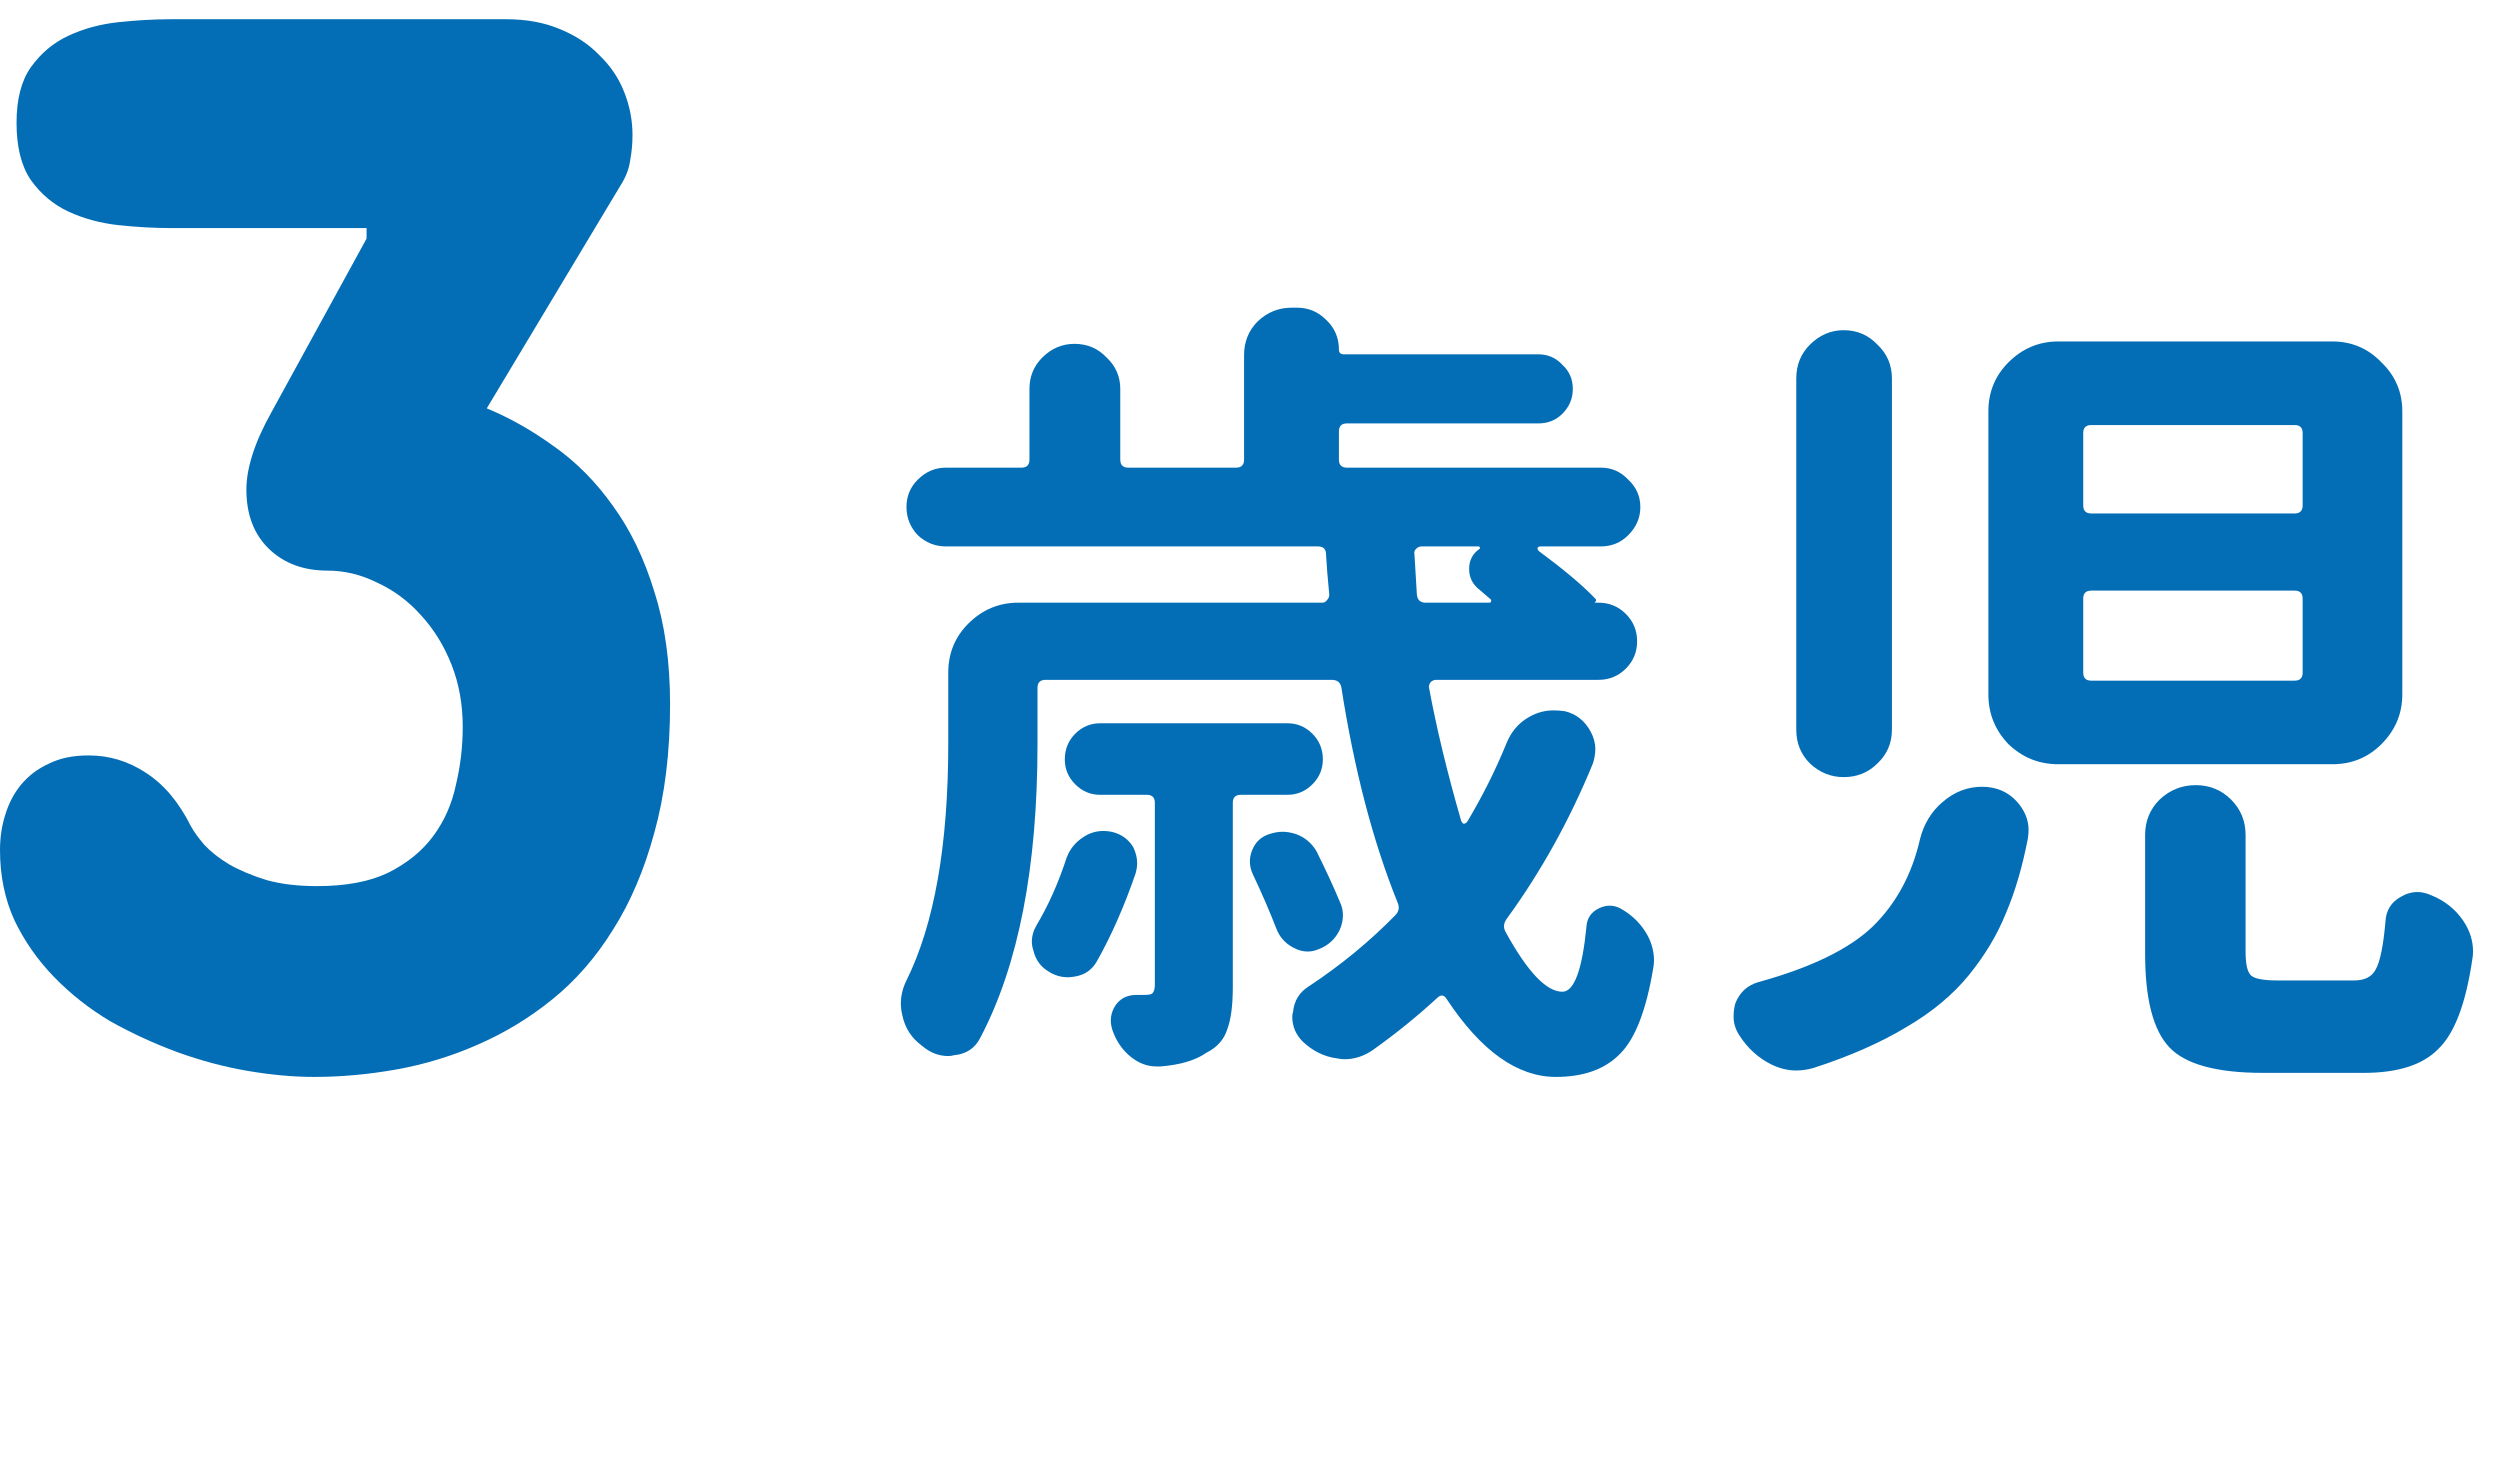
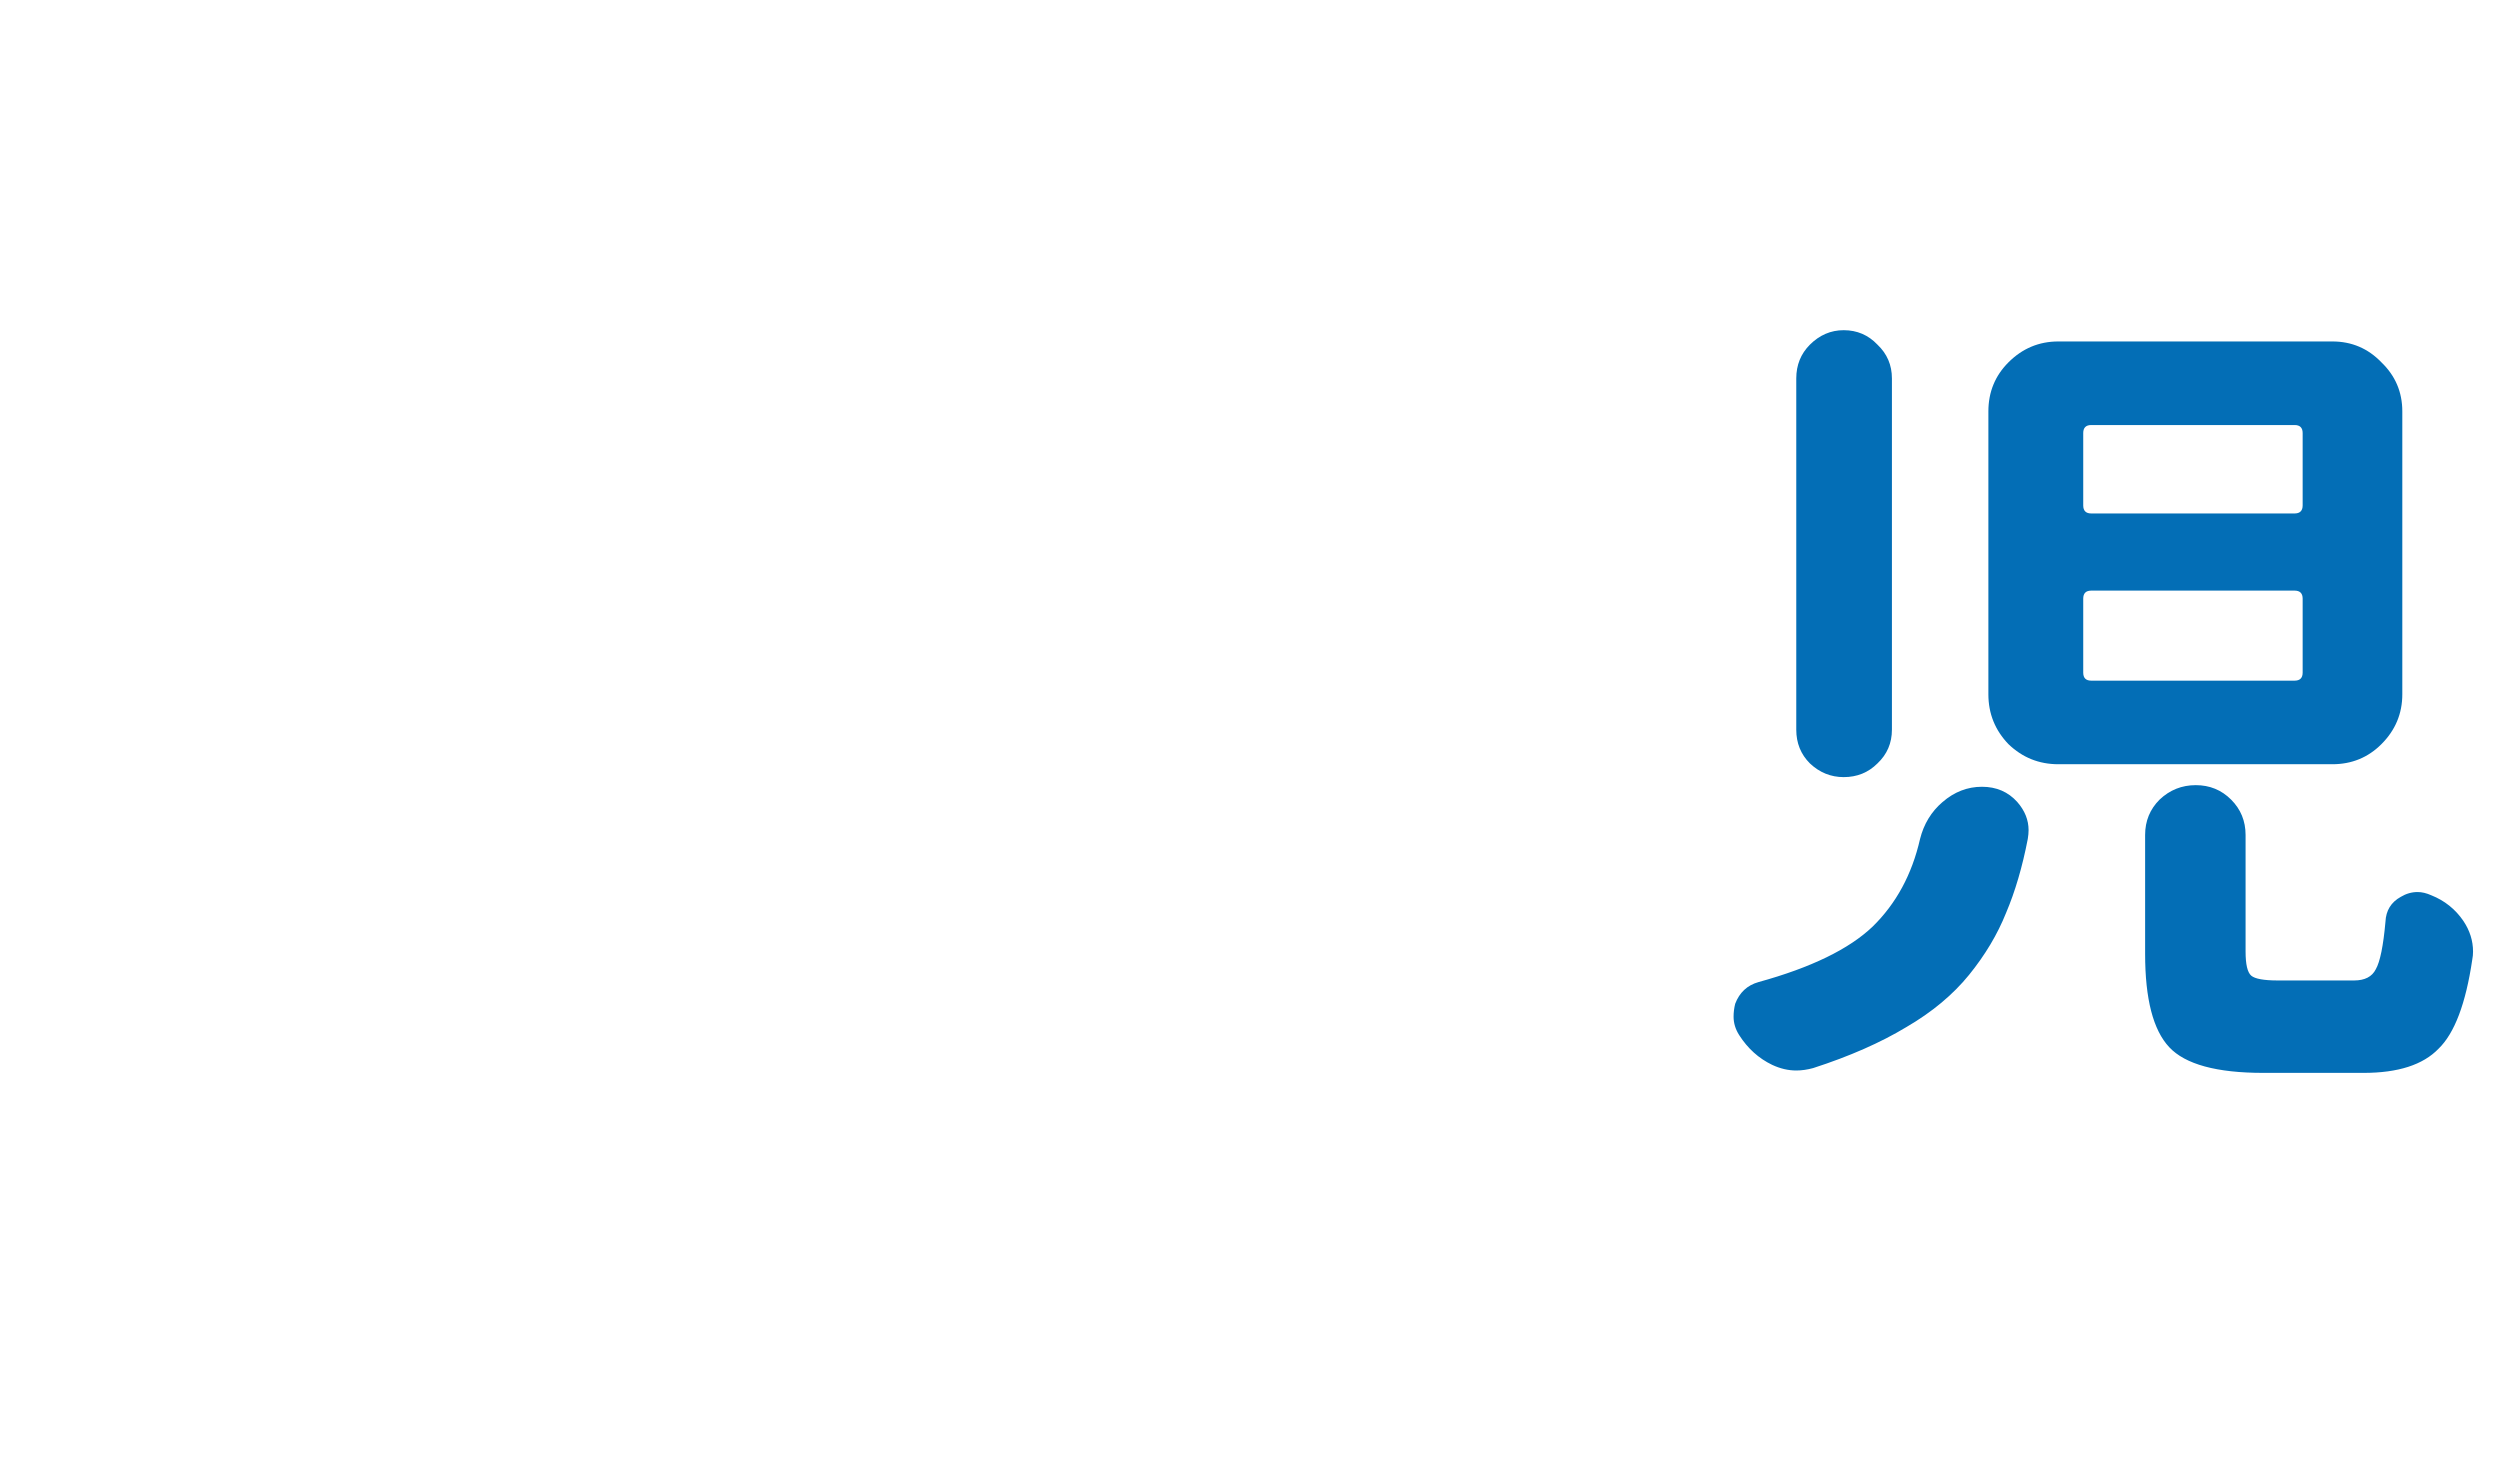
<svg xmlns="http://www.w3.org/2000/svg" width="65" height="38" viewBox="0 0 65 38" fill="none">
-   <path d="M9.531 6.203V5.93H4.453C4.01 5.93 3.548 5.904 3.066 5.852C2.598 5.799 2.168 5.682 1.777 5.5C1.387 5.318 1.061 5.044 0.801 4.68C0.553 4.315 0.43 3.82 0.43 3.195C0.43 2.583 0.553 2.102 0.801 1.75C1.061 1.385 1.387 1.112 1.777 0.93C2.168 0.747 2.598 0.63 3.066 0.578C3.548 0.526 4.01 0.5 4.453 0.5H13.164C13.685 0.5 14.147 0.585 14.551 0.754C14.967 0.923 15.312 1.151 15.586 1.438C15.872 1.711 16.087 2.03 16.23 2.395C16.374 2.759 16.445 3.13 16.445 3.508C16.445 3.729 16.426 3.944 16.387 4.152C16.361 4.361 16.289 4.562 16.172 4.758L12.656 10.617C13.255 10.865 13.841 11.197 14.414 11.613C14.987 12.017 15.495 12.531 15.938 13.156C16.393 13.781 16.751 14.523 17.012 15.383C17.285 16.229 17.422 17.206 17.422 18.312C17.422 19.562 17.285 20.676 17.012 21.652C16.751 22.616 16.393 23.456 15.938 24.172C15.495 24.888 14.967 25.494 14.355 25.988C13.757 26.47 13.112 26.861 12.422 27.16C11.745 27.46 11.042 27.674 10.312 27.805C9.583 27.935 8.867 28 8.164 28C7.63 28 7.057 27.948 6.445 27.844C5.833 27.74 5.221 27.577 4.609 27.355C4.01 27.134 3.431 26.867 2.871 26.555C2.324 26.229 1.836 25.845 1.406 25.402C0.977 24.96 0.632 24.465 0.371 23.918C0.124 23.371 0 22.766 0 22.102C0 21.776 0.046 21.47 0.137 21.184C0.228 20.884 0.365 20.624 0.547 20.402C0.742 20.168 0.983 19.986 1.27 19.855C1.556 19.712 1.901 19.641 2.305 19.641C2.839 19.641 3.333 19.79 3.789 20.09C4.258 20.389 4.648 20.852 4.961 21.477C5.039 21.62 5.156 21.783 5.312 21.965C5.482 22.147 5.697 22.316 5.957 22.473C6.23 22.629 6.556 22.766 6.934 22.883C7.311 22.987 7.747 23.039 8.242 23.039C8.997 23.039 9.616 22.922 10.098 22.688C10.592 22.44 10.983 22.121 11.27 21.73C11.556 21.34 11.751 20.897 11.855 20.402C11.973 19.908 12.031 19.406 12.031 18.898C12.031 18.312 11.934 17.772 11.738 17.277C11.543 16.783 11.276 16.353 10.938 15.988C10.612 15.624 10.234 15.344 9.805 15.148C9.388 14.94 8.958 14.836 8.516 14.836C7.891 14.836 7.383 14.647 6.992 14.27C6.602 13.892 6.406 13.378 6.406 12.727C6.406 12.453 6.458 12.154 6.562 11.828C6.667 11.49 6.836 11.112 7.07 10.695L9.531 6.203Z" fill="#036EB6" />
  <path d="M49.921 21.814C50.019 21.424 50.214 21.103 50.506 20.853C50.813 20.588 51.154 20.456 51.53 20.456C51.907 20.456 52.213 20.588 52.45 20.853C52.645 21.076 52.743 21.319 52.743 21.584C52.743 21.654 52.736 21.73 52.722 21.814C52.582 22.538 52.394 23.179 52.157 23.737C51.934 24.294 51.614 24.83 51.196 25.346C50.778 25.861 50.235 26.314 49.566 26.704C48.897 27.108 48.089 27.464 47.142 27.77C46.989 27.812 46.842 27.833 46.703 27.833C46.494 27.833 46.285 27.784 46.076 27.686C45.728 27.519 45.442 27.262 45.219 26.913C45.121 26.76 45.073 26.6 45.073 26.433C45.073 26.321 45.087 26.21 45.115 26.098C45.226 25.806 45.428 25.617 45.721 25.534C47.086 25.158 48.075 24.677 48.688 24.092C49.301 23.493 49.712 22.733 49.921 21.814ZM55.773 21.709C55.773 21.347 55.898 21.041 56.149 20.79C56.414 20.539 56.727 20.414 57.09 20.414C57.452 20.414 57.758 20.539 58.009 20.79C58.26 21.041 58.385 21.347 58.385 21.709V24.74C58.385 25.074 58.434 25.283 58.532 25.367C58.629 25.45 58.859 25.492 59.221 25.492H61.206C61.485 25.492 61.673 25.395 61.771 25.2C61.882 25.005 61.966 24.593 62.022 23.966C62.035 23.674 62.168 23.458 62.419 23.319C62.558 23.235 62.704 23.193 62.858 23.193C62.969 23.193 63.087 23.221 63.213 23.277C63.561 23.416 63.84 23.639 64.049 23.946C64.216 24.196 64.299 24.461 64.299 24.74C64.299 24.809 64.293 24.879 64.279 24.949C64.111 26.091 63.819 26.864 63.401 27.268C62.997 27.686 62.349 27.895 61.457 27.895H58.845C57.633 27.895 56.818 27.673 56.4 27.227C55.982 26.781 55.773 25.973 55.773 24.802V21.709ZM46.703 9.839C46.703 9.491 46.821 9.198 47.058 8.961C47.309 8.711 47.602 8.585 47.936 8.585C48.284 8.585 48.577 8.711 48.814 8.961C49.064 9.198 49.19 9.491 49.19 9.839V18.972C49.19 19.32 49.064 19.613 48.814 19.849C48.577 20.086 48.284 20.205 47.936 20.205C47.602 20.205 47.309 20.086 47.058 19.849C46.821 19.613 46.703 19.32 46.703 18.972V9.839ZM51.698 10.696C51.698 10.194 51.872 9.769 52.22 9.421C52.582 9.059 53.014 8.878 53.516 8.878H60.642C61.144 8.878 61.569 9.059 61.917 9.421C62.279 9.769 62.46 10.194 62.46 10.696V18.052C62.46 18.554 62.279 18.986 61.917 19.348C61.569 19.696 61.144 19.87 60.642 19.87H53.516C53.014 19.87 52.582 19.696 52.22 19.348C51.872 18.986 51.698 18.554 51.698 18.052V10.696ZM54.373 11.051C54.233 11.051 54.164 11.121 54.164 11.26V13.141C54.164 13.28 54.233 13.35 54.373 13.35H59.66C59.799 13.35 59.869 13.28 59.869 13.141V11.26C59.869 11.121 59.799 11.051 59.66 11.051H54.373ZM54.373 15.356C54.233 15.356 54.164 15.426 54.164 15.565V17.488C54.164 17.627 54.233 17.697 54.373 17.697H59.66C59.799 17.697 59.869 17.627 59.869 17.488V15.565C59.869 15.426 59.799 15.356 59.66 15.356H54.373Z" fill="#036EB6" />
-   <path d="M27.727 22.316C27.811 22.079 27.964 21.891 28.187 21.751C28.34 21.654 28.507 21.605 28.688 21.605C28.758 21.605 28.828 21.612 28.897 21.626C29.148 21.682 29.336 21.814 29.462 22.023C29.531 22.162 29.566 22.302 29.566 22.441C29.566 22.525 29.552 22.615 29.524 22.713C29.232 23.562 28.897 24.322 28.521 24.991C28.396 25.213 28.208 25.346 27.957 25.388C27.887 25.402 27.825 25.409 27.769 25.409C27.588 25.409 27.421 25.36 27.267 25.262C27.058 25.137 26.926 24.956 26.87 24.719C26.842 24.635 26.828 24.559 26.828 24.489C26.828 24.336 26.87 24.189 26.954 24.05C27.26 23.535 27.518 22.956 27.727 22.316ZM34.122 19.076C34.303 19.257 34.394 19.48 34.394 19.745C34.394 19.996 34.303 20.212 34.122 20.393C33.941 20.574 33.725 20.665 33.474 20.665H32.262C32.123 20.665 32.053 20.734 32.053 20.874V25.659C32.053 26.147 32.004 26.516 31.907 26.767C31.823 27.032 31.642 27.234 31.363 27.373C31.085 27.568 30.688 27.686 30.172 27.728C30.13 27.728 30.096 27.728 30.068 27.728C29.831 27.728 29.608 27.645 29.399 27.477C29.176 27.296 29.016 27.06 28.918 26.767C28.849 26.544 28.876 26.335 29.002 26.14C29.127 25.959 29.308 25.868 29.545 25.868C29.615 25.868 29.684 25.868 29.754 25.868C29.866 25.868 29.935 25.854 29.963 25.826C30.005 25.785 30.026 25.708 30.026 25.597V20.874C30.026 20.734 29.956 20.665 29.817 20.665H28.605C28.354 20.665 28.138 20.574 27.957 20.393C27.776 20.212 27.685 19.996 27.685 19.745C27.685 19.48 27.776 19.257 27.957 19.076C28.138 18.895 28.354 18.805 28.605 18.805H33.474C33.725 18.805 33.941 18.895 34.122 19.076ZM34.853 23.486C34.895 23.583 34.916 23.688 34.916 23.799C34.916 23.925 34.888 24.05 34.833 24.175C34.721 24.412 34.54 24.58 34.289 24.677C34.192 24.719 34.094 24.74 33.997 24.74C33.871 24.74 33.746 24.705 33.62 24.635C33.411 24.524 33.265 24.357 33.181 24.134C33.014 23.702 32.812 23.235 32.575 22.733C32.478 22.525 32.471 22.316 32.555 22.107C32.638 21.898 32.785 21.758 32.993 21.689C33.119 21.647 33.237 21.626 33.349 21.626C33.46 21.626 33.579 21.647 33.704 21.689C33.927 21.772 34.101 21.919 34.227 22.128C34.463 22.601 34.672 23.054 34.853 23.486ZM38.469 14.27C38.483 14.256 38.483 14.242 38.469 14.228C38.469 14.214 38.462 14.207 38.448 14.207H36.964C36.908 14.207 36.86 14.228 36.818 14.27C36.776 14.311 36.762 14.36 36.776 14.416C36.79 14.681 36.811 15.029 36.839 15.461C36.853 15.6 36.929 15.67 37.069 15.67H38.72C38.748 15.67 38.761 15.663 38.761 15.649C38.775 15.621 38.775 15.6 38.761 15.586C38.664 15.503 38.566 15.419 38.469 15.335C38.288 15.196 38.197 15.015 38.197 14.792C38.197 14.569 38.288 14.395 38.469 14.27ZM39.159 19.348C39.284 19.027 39.486 18.791 39.765 18.637C39.96 18.526 40.169 18.47 40.392 18.47C40.489 18.47 40.587 18.477 40.684 18.491C40.977 18.561 41.2 18.735 41.353 19.014C41.437 19.167 41.478 19.32 41.478 19.473C41.478 19.599 41.457 19.724 41.416 19.849C40.816 21.312 40.071 22.657 39.179 23.883C39.096 23.994 39.082 24.106 39.138 24.217C39.709 25.262 40.203 25.785 40.621 25.785C40.928 25.785 41.137 25.221 41.248 24.092C41.262 23.869 41.374 23.709 41.583 23.611C41.792 23.514 41.994 23.528 42.189 23.653C42.468 23.82 42.684 24.043 42.837 24.322C42.948 24.531 43.004 24.747 43.004 24.97C43.004 25.039 42.997 25.109 42.983 25.179C42.802 26.265 42.516 27.004 42.126 27.394C41.736 27.798 41.179 28 40.454 28C39.451 28 38.504 27.324 37.612 25.973C37.542 25.861 37.459 25.854 37.361 25.952C36.846 26.426 36.295 26.872 35.71 27.289C35.473 27.457 35.223 27.54 34.958 27.54C34.902 27.54 34.84 27.533 34.77 27.519C34.435 27.477 34.136 27.331 33.871 27.081C33.69 26.899 33.599 26.683 33.599 26.433C33.599 26.391 33.606 26.349 33.62 26.307C33.648 26.015 33.788 25.792 34.038 25.639C34.86 25.095 35.606 24.482 36.275 23.799C36.372 23.702 36.393 23.59 36.337 23.465C35.696 21.877 35.209 20.01 34.874 17.864C34.846 17.739 34.763 17.676 34.623 17.676H27.184C27.044 17.676 26.975 17.746 26.975 17.885V19.348C26.975 22.552 26.48 25.095 25.491 26.976C25.352 27.255 25.122 27.408 24.801 27.436C24.759 27.45 24.711 27.457 24.655 27.457C24.404 27.457 24.174 27.366 23.965 27.185C23.701 26.99 23.533 26.732 23.464 26.412C23.436 26.3 23.422 26.196 23.422 26.098C23.422 25.889 23.471 25.687 23.568 25.492C24.293 24.029 24.655 21.974 24.655 19.327V17.488C24.655 16.986 24.829 16.561 25.177 16.213C25.54 15.851 25.971 15.67 26.473 15.67H34.373C34.428 15.67 34.47 15.649 34.498 15.607C34.54 15.565 34.561 15.517 34.561 15.461C34.519 15.029 34.491 14.681 34.477 14.416C34.477 14.277 34.408 14.207 34.268 14.207H24.592C24.314 14.207 24.07 14.109 23.861 13.914C23.666 13.705 23.568 13.461 23.568 13.183C23.568 12.904 23.666 12.667 23.861 12.472C24.07 12.263 24.314 12.159 24.592 12.159H26.557C26.696 12.159 26.766 12.089 26.766 11.95V10.111C26.766 9.79 26.877 9.519 27.1 9.296C27.337 9.059 27.616 8.94 27.936 8.94C28.27 8.94 28.549 9.059 28.772 9.296C29.009 9.519 29.127 9.79 29.127 10.111V11.95C29.127 12.089 29.197 12.159 29.336 12.159H32.137C32.276 12.159 32.346 12.089 32.346 11.95V9.233C32.346 8.885 32.464 8.592 32.701 8.355C32.952 8.118 33.244 8 33.579 8H33.725C34.017 8 34.268 8.104 34.477 8.313C34.7 8.522 34.812 8.78 34.812 9.087C34.812 9.17 34.853 9.212 34.937 9.212H39.995C40.245 9.212 40.454 9.303 40.621 9.484C40.803 9.651 40.893 9.86 40.893 10.111C40.893 10.361 40.803 10.578 40.621 10.759C40.454 10.926 40.245 11.009 39.995 11.009H35.021C34.881 11.009 34.812 11.079 34.812 11.218V11.95C34.812 12.089 34.881 12.159 35.021 12.159H41.625C41.903 12.159 42.14 12.263 42.335 12.472C42.544 12.667 42.649 12.904 42.649 13.183C42.649 13.461 42.544 13.705 42.335 13.914C42.14 14.109 41.903 14.207 41.625 14.207H40.057C40.015 14.207 39.987 14.221 39.974 14.249C39.974 14.277 39.987 14.304 40.015 14.332C40.656 14.806 41.137 15.21 41.457 15.544C41.513 15.586 41.513 15.628 41.457 15.67H41.562C41.84 15.67 42.077 15.767 42.272 15.962C42.468 16.157 42.565 16.394 42.565 16.673C42.565 16.952 42.468 17.188 42.272 17.384C42.077 17.578 41.84 17.676 41.562 17.676H37.34C37.285 17.676 37.236 17.697 37.194 17.739C37.166 17.781 37.152 17.822 37.152 17.864C37.347 18.923 37.626 20.079 37.988 21.333C38.002 21.375 38.023 21.403 38.051 21.417C38.093 21.417 38.128 21.396 38.155 21.354C38.545 20.699 38.88 20.031 39.159 19.348Z" fill="#036EB6" />
</svg>